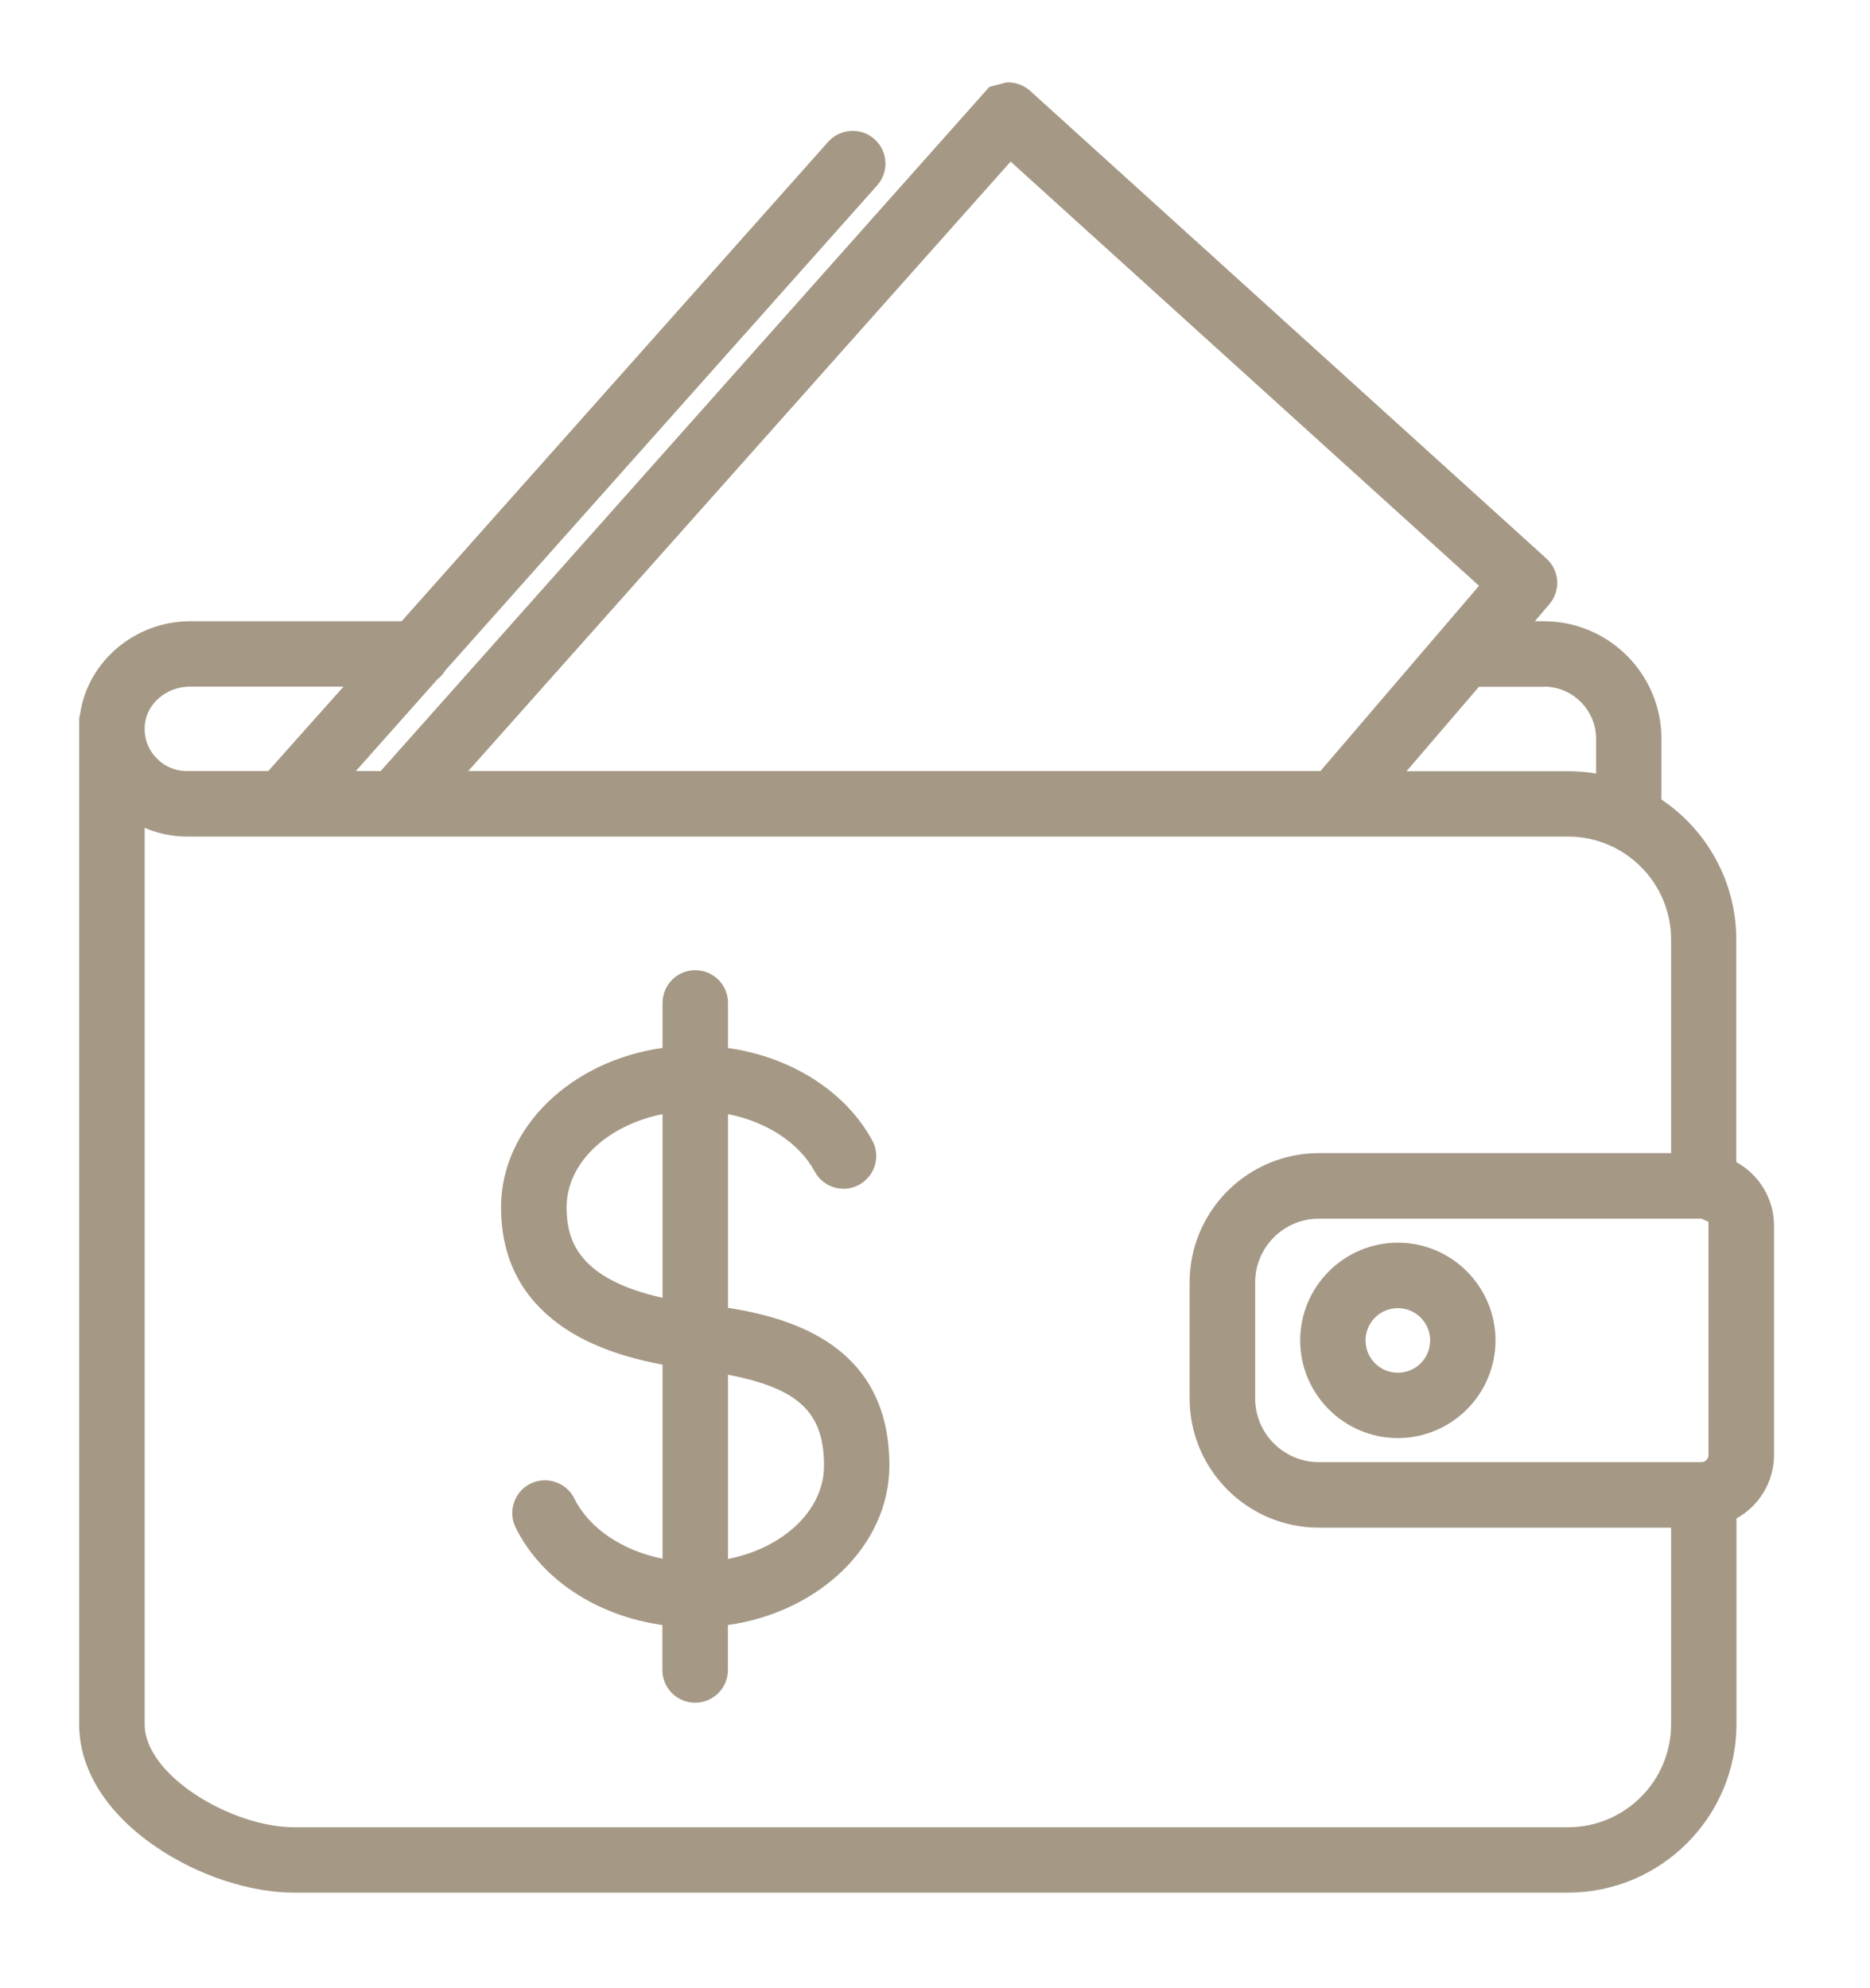
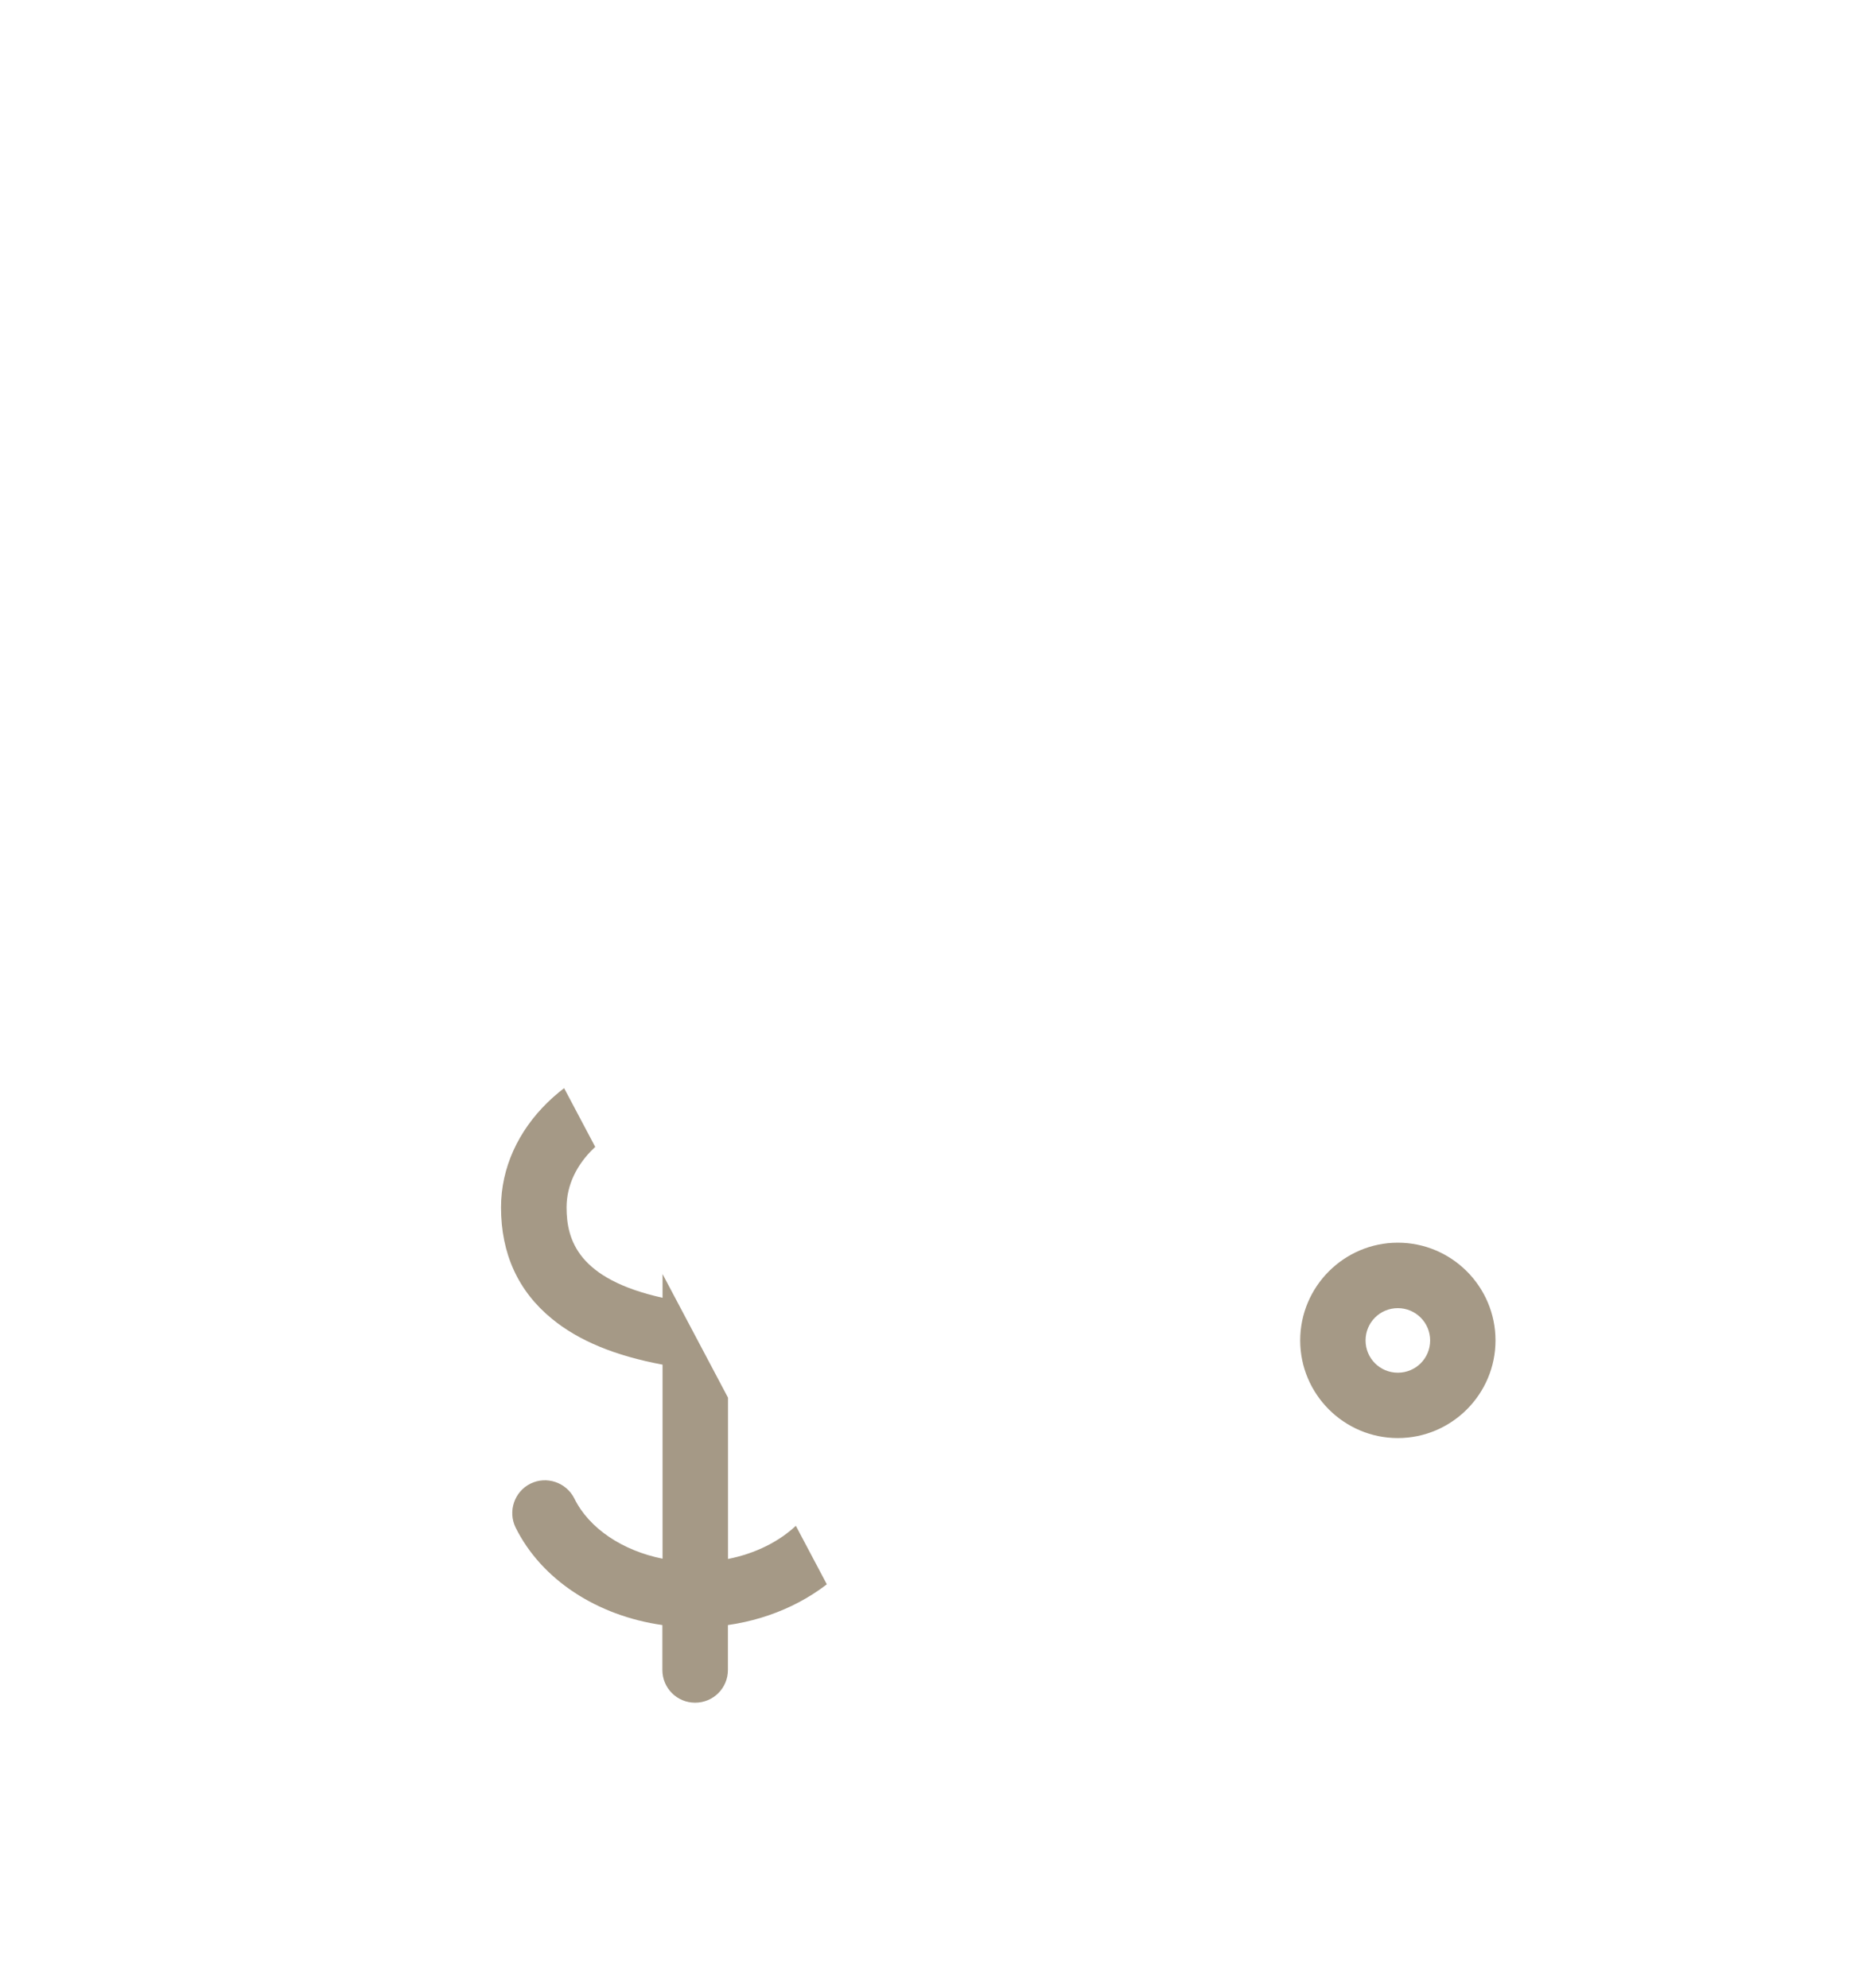
<svg xmlns="http://www.w3.org/2000/svg" width="111" zoomAndPan="magnify" viewBox="0 0 83.25 88.5" height="118" preserveAspectRatio="xMidYMid meet" version="1.0">
  <defs>
    <clipPath id="5fa5f3aea5">
-       <path d="M 3.223 3.371 L 79 3.371 L 79 84.578 L 3.223 84.578 Z M 3.223 3.371 " clip-rule="nonzero" />
-     </clipPath>
+       </clipPath>
    <clipPath id="ad85500add">
      <path d="M 69.801 81.355 L 13.102 81.355 C 10.316 81.355 6.441 79.047 6.441 76.77 L 6.441 36.859 C 7.035 37.113 7.668 37.246 8.324 37.246 L 69.805 37.246 C 72.336 37.246 74.395 39.305 74.395 41.832 L 74.395 51.34 L 58.715 51.34 C 55.543 51.34 52.961 53.922 52.961 57.094 L 52.961 62.266 C 52.961 65.438 55.543 68.016 58.715 68.016 L 74.395 68.016 L 74.395 76.77 C 74.395 79.297 72.336 81.355 69.805 81.355 Z M 6.449 32.262 C 6.539 31.312 7.422 30.57 8.465 30.57 L 15.293 30.57 L 11.945 34.328 L 8.316 34.328 C 7.781 34.328 7.289 34.109 6.93 33.715 C 6.566 33.32 6.398 32.805 6.449 32.262 Z M 44.992 7.195 L 65.844 26.082 L 58.785 34.328 L 20.848 34.328 Z M 68.734 30.57 C 70.012 30.57 71.055 31.613 71.055 32.891 L 71.055 34.441 C 70.645 34.371 70.23 34.336 69.801 34.336 L 62.617 34.336 L 65.84 30.578 L 68.742 30.578 Z M 75.742 54.258 L 76.059 54.398 L 76.059 64.781 C 76.059 64.957 75.918 65.098 75.742 65.098 L 58.715 65.098 C 57.148 65.098 55.879 63.824 55.879 62.266 L 55.879 57.094 C 55.879 55.527 57.156 54.258 58.715 54.258 L 75.746 54.258 Z M 77.297 51.75 L 77.297 41.832 C 77.297 39.242 75.973 36.941 73.965 35.598 L 73.965 32.891 C 73.965 30.008 71.617 27.66 68.734 27.66 L 68.328 27.66 L 68.977 26.898 C 69.488 26.301 69.434 25.406 68.848 24.871 L 45.859 4.043 C 45.57 3.785 45.188 3.648 44.801 3.672 L 44.047 3.867 L 16.949 34.328 L 15.844 34.328 L 19.457 30.262 C 19.598 30.148 19.727 30.016 19.816 29.859 L 39.051 8.254 C 39.586 7.652 39.531 6.73 38.93 6.195 C 38.332 5.66 37.41 5.715 36.871 6.312 L 17.879 27.66 L 8.457 27.66 C 6.02 27.66 3.926 29.438 3.574 31.742 L 3.523 31.988 L 3.523 76.762 C 3.523 78.793 4.75 80.738 6.969 82.246 C 8.836 83.512 11.129 84.266 13.102 84.266 L 69.801 84.266 C 73.938 84.266 77.305 80.898 77.305 76.762 L 77.305 67.605 C 78.297 67.059 78.977 65.992 78.977 64.781 L 78.977 54.57 C 78.977 53.355 78.297 52.293 77.305 51.742 " clip-rule="nonzero" />
    </clipPath>
    <clipPath id="acad3377be">
      <path d="M 57.684 55.254 L 66.707 55.254 L 66.707 64.277 L 57.684 64.277 Z M 57.684 55.254 " clip-rule="nonzero" />
    </clipPath>
    <clipPath id="d4820e1f20">
      <path d="M 62.23 58.242 C 63.02 58.242 63.668 58.883 63.668 59.68 C 63.668 60.477 63.027 61.117 62.23 61.117 C 61.434 61.117 60.793 60.477 60.793 59.68 C 60.793 58.883 61.434 58.242 62.23 58.242 Z M 62.23 64.027 C 64.625 64.027 66.578 62.074 66.578 59.68 C 66.578 57.281 64.625 55.328 62.23 55.328 C 59.836 55.328 57.883 57.281 57.883 59.68 C 57.883 62.074 59.836 64.027 62.23 64.027 " clip-rule="nonzero" />
    </clipPath>
    <clipPath id="5c1fc93c68">
-       <path d="M 22.234 43.008 L 39.637 43.008 L 39.637 75.879 L 22.234 75.879 Z M 22.234 43.008 " clip-rule="nonzero" />
+       <path d="M 22.234 43.008 L 39.637 75.879 L 22.234 75.879 Z M 22.234 43.008 " clip-rule="nonzero" />
    </clipPath>
    <clipPath id="e4186119c4">
      <path d="M 32.41 69.402 L 32.41 61.207 C 35.605 61.82 36.684 62.922 36.684 65.262 C 36.684 67.246 34.863 68.926 32.41 69.41 Z M 25.223 53.758 C 25.223 51.77 27.043 50.094 29.496 49.605 L 29.496 57.781 C 25.75 56.949 25.223 55.223 25.223 53.758 Z M 32.41 58.242 L 32.41 49.605 C 34.133 49.945 35.57 50.875 36.273 52.164 C 36.656 52.871 37.543 53.137 38.246 52.75 C 38.953 52.363 39.219 51.48 38.832 50.777 C 37.641 48.586 35.211 47.055 32.41 46.66 L 32.41 44.652 C 32.41 43.848 31.758 43.195 30.953 43.195 C 30.148 43.195 29.496 43.848 29.496 44.652 L 29.496 46.656 C 25.422 47.23 22.305 50.199 22.305 53.758 C 22.305 55.816 23.066 57.488 24.574 58.719 C 25.758 59.691 27.379 60.363 29.496 60.758 L 29.496 69.398 C 27.727 69.043 26.23 68.059 25.57 66.719 C 25.211 66 24.336 65.703 23.617 66.055 C 22.898 66.41 22.602 67.289 22.953 68.008 C 24.102 70.328 26.582 71.941 29.488 72.352 L 29.488 74.352 C 29.488 75.156 30.137 75.809 30.945 75.809 C 31.758 75.809 32.406 75.156 32.406 74.352 L 32.406 72.352 C 36.477 71.773 39.594 68.805 39.594 65.246 C 39.594 59.953 35.336 58.691 32.406 58.227 " clip-rule="nonzero" />
    </clipPath>
  </defs>
  <g clip-path="url(#5fa5f3aea5)">
    <g clip-path="url(#ad85500add)">
      <path fill="#a59986" d="M 0 0.148 L 82.5 0.148 L 82.5 87.801 L 0 87.801 Z M 0 0.148 " fill-opacity="1" fill-rule="nonzero" />
    </g>
  </g>
  <g clip-path="url(#acad3377be)">
    <g clip-path="url(#d4820e1f20)">
      <path fill="#a59986" d="M 0 0.148 L 82.5 0.148 L 82.5 87.801 L 0 87.801 Z M 0 0.148 " fill-opacity="1" fill-rule="nonzero" />
    </g>
  </g>
  <g clip-path="url(#5c1fc93c68)">
    <g clip-path="url(#e4186119c4)">
      <path fill="#a59986" d="M 0 0.148 L 82.5 0.148 L 82.5 87.801 L 0 87.801 Z M 0 0.148 " fill-opacity="1" fill-rule="nonzero" />
    </g>
  </g>
</svg>